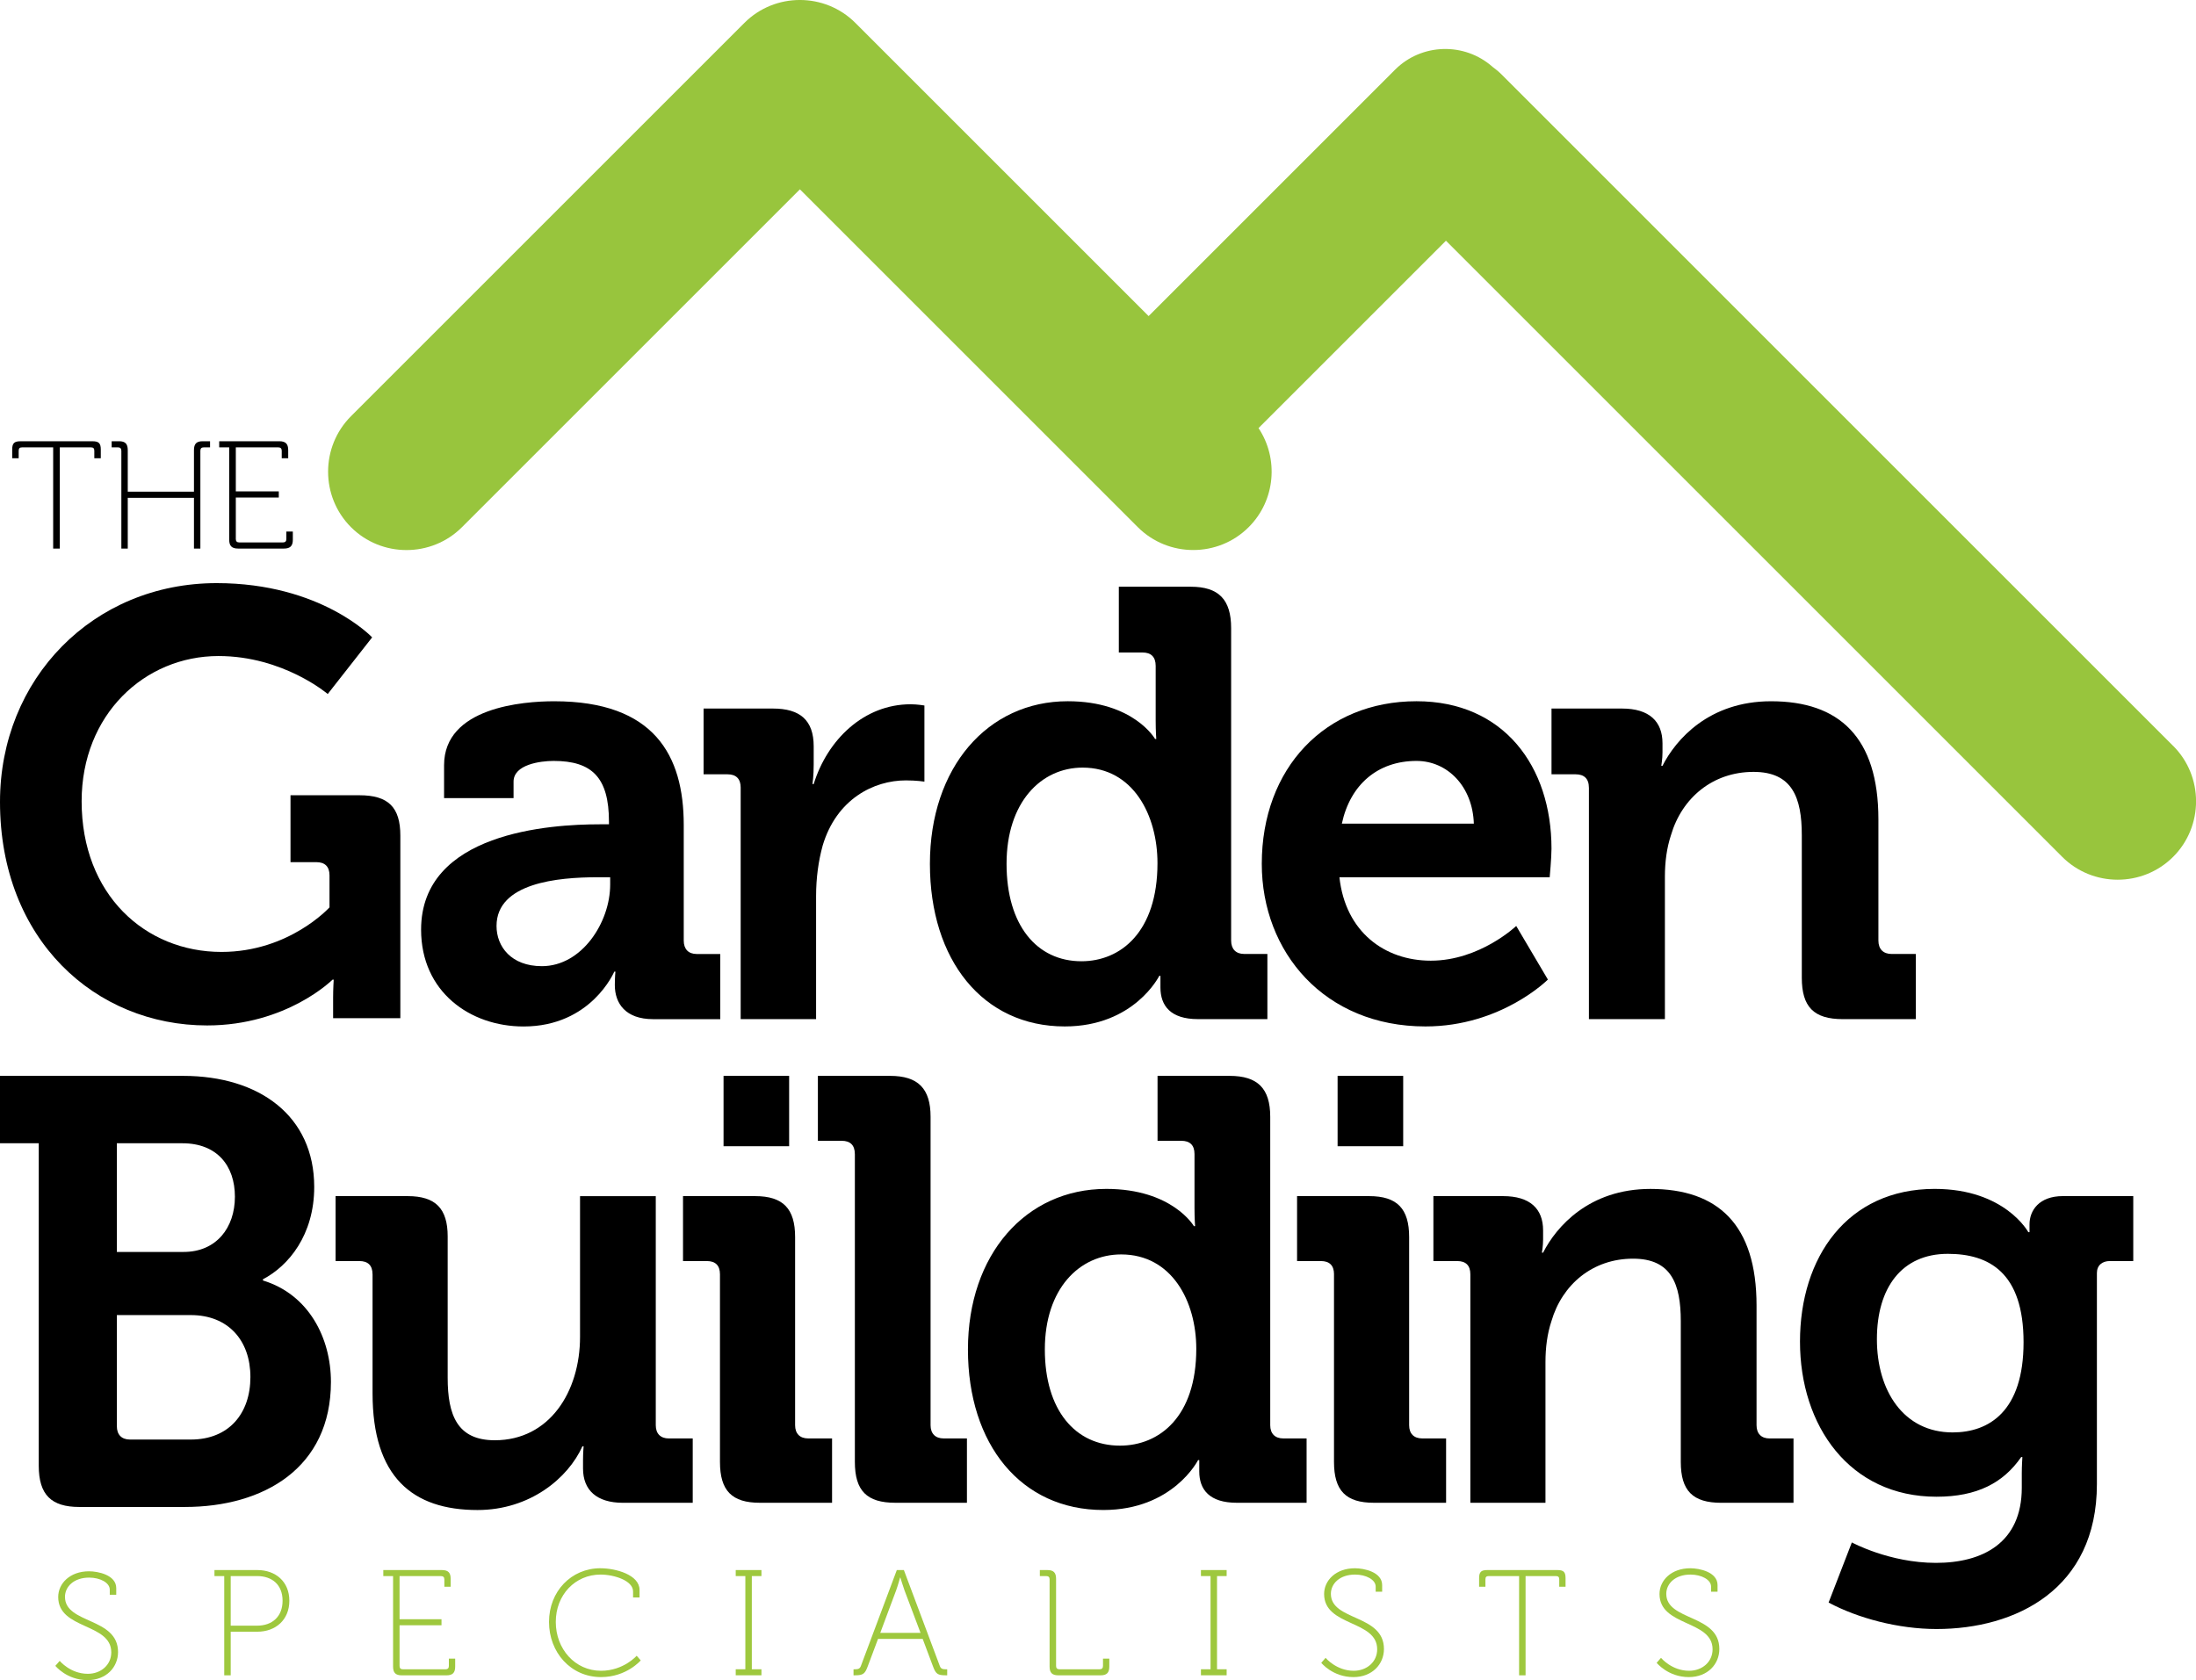
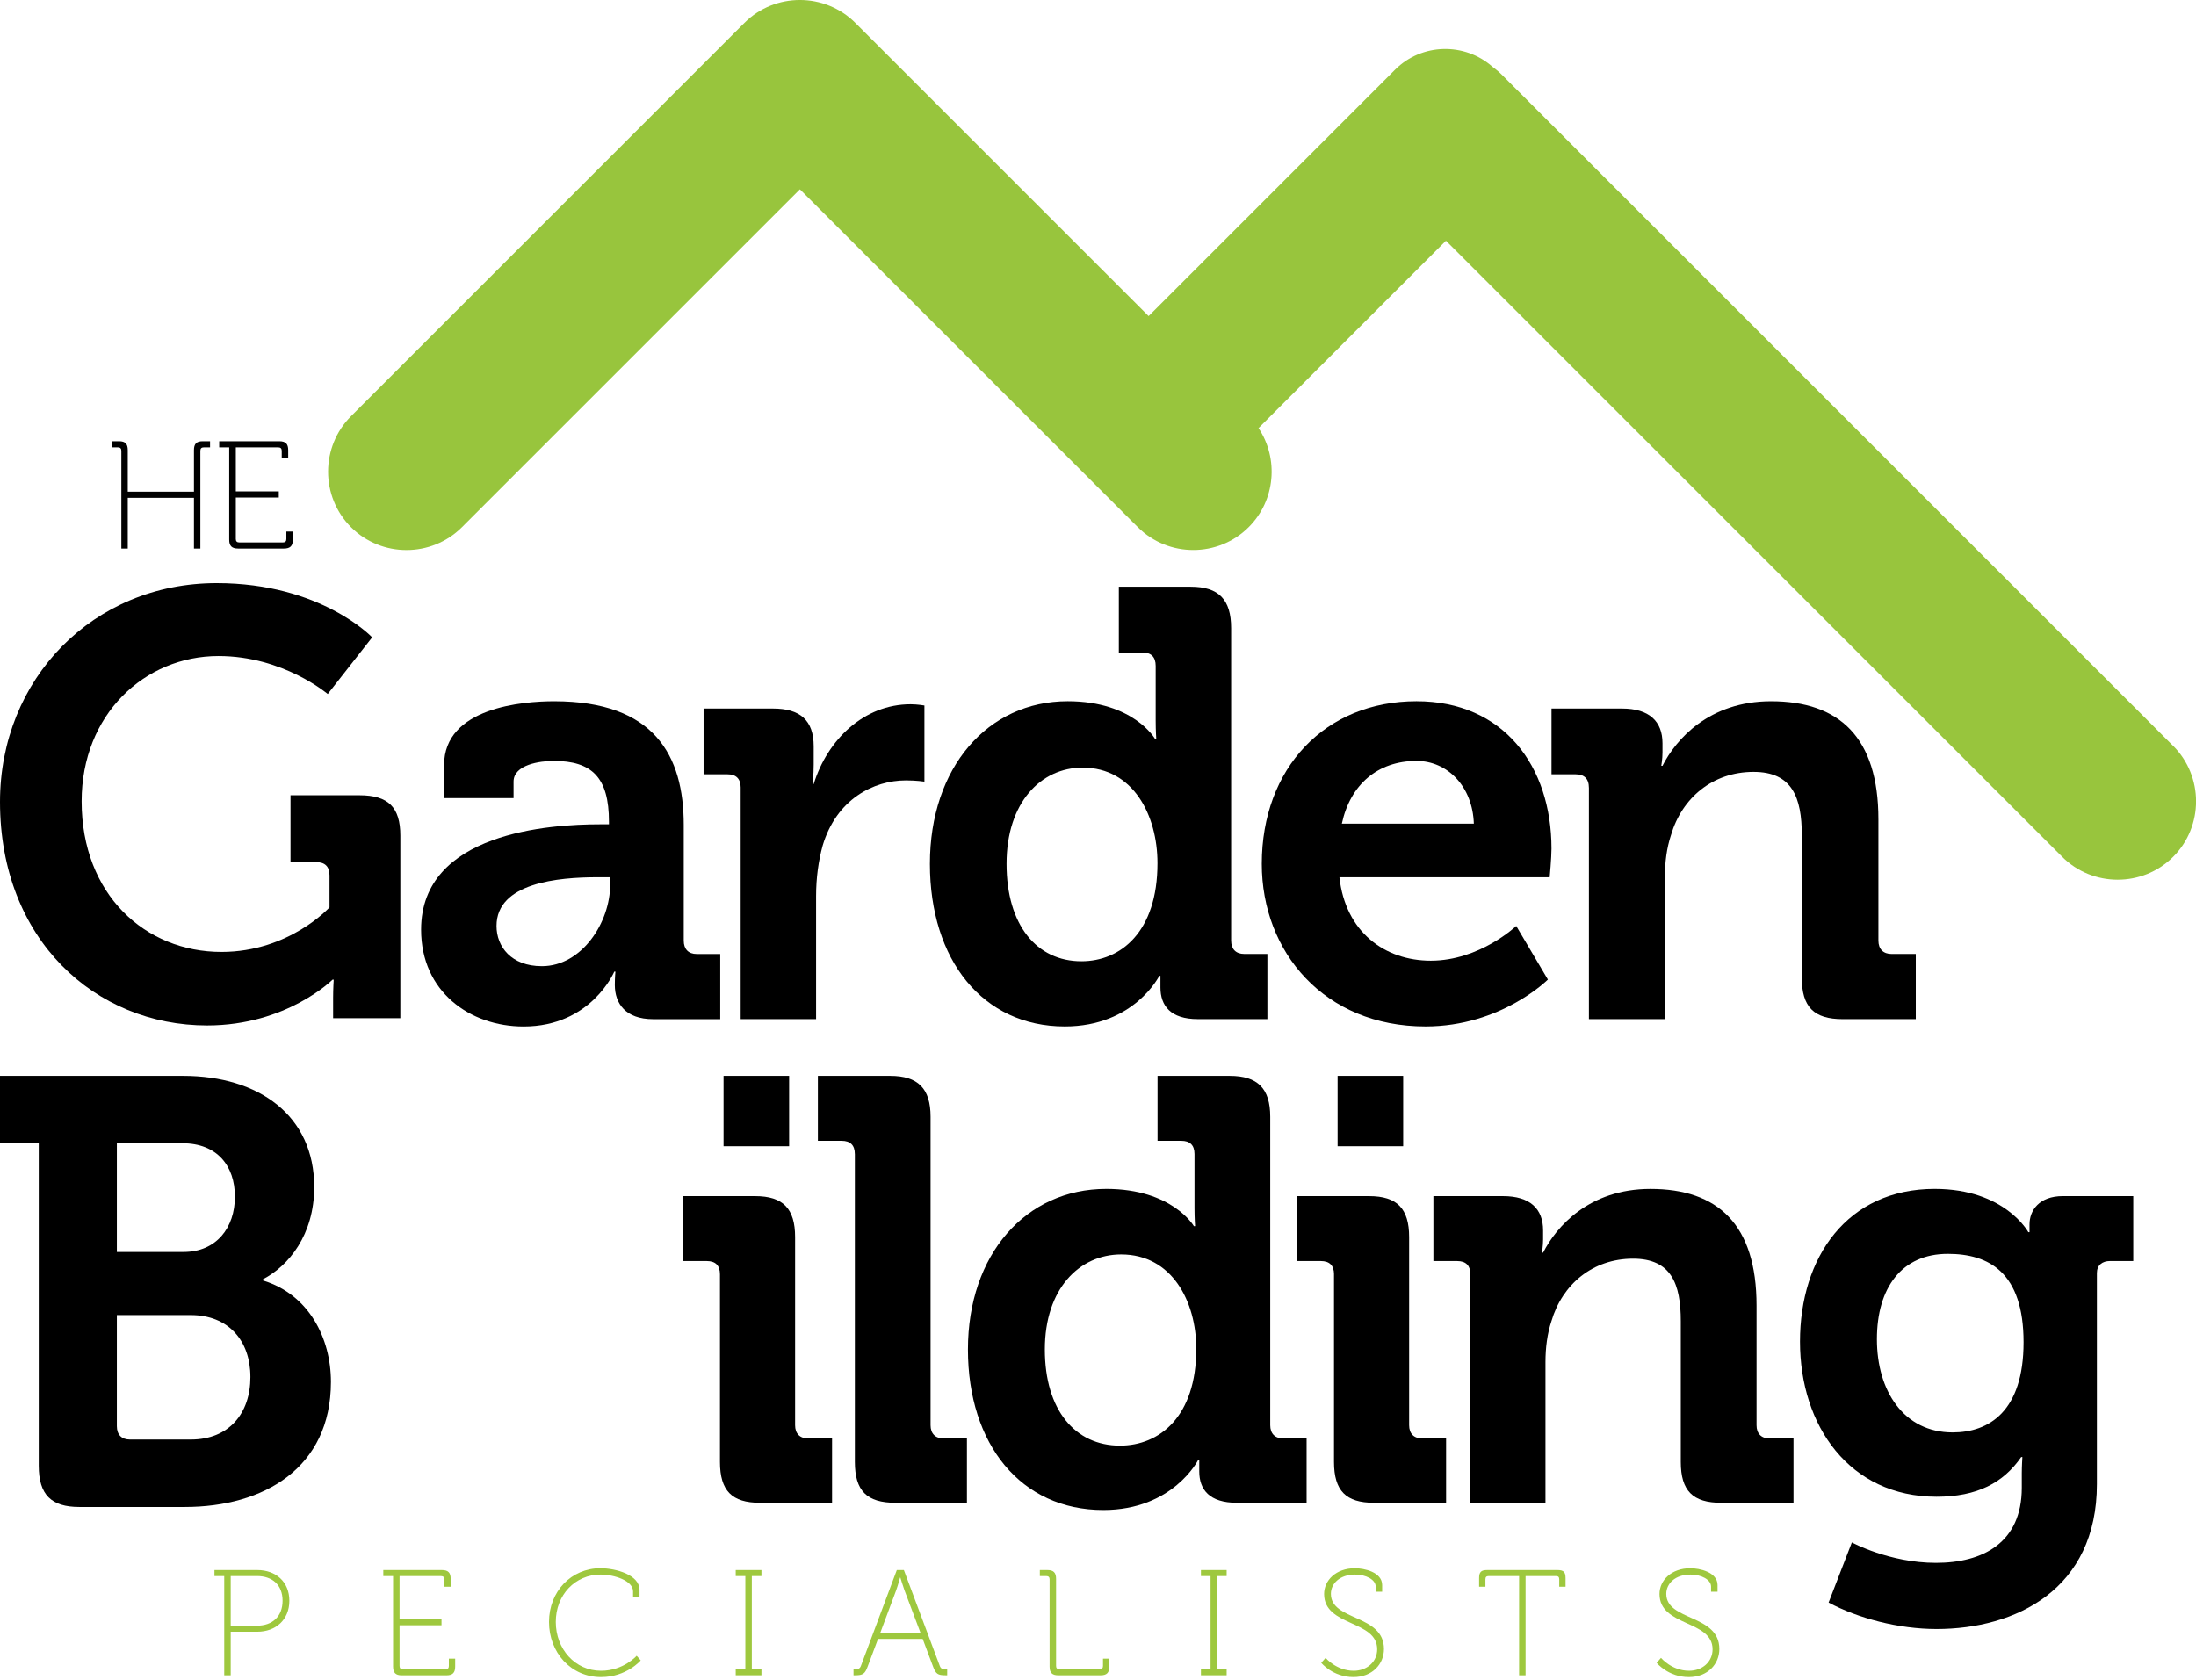
<svg xmlns="http://www.w3.org/2000/svg" id="Layer_2" data-name="Layer 2" viewBox="0 0 963.26 737.14">
  <defs>
    <style>      .cls-1 {        fill: #98c53d;      }      .cls-2 {        fill: #9ec83e;      }    </style>
  </defs>
  <g>
    <path d="m95.05,255.84c45.81,0,68.19,23.8,68.19,23.8l-19.48,24.85s-19.48-16.66-47.92-16.66c-32.38,0-60.03,25.65-60.03,63.72,0,40.98,27.91,66.1,61.34,66.1,29.75,0,47.39-19.56,47.39-19.56v-14.01c0-3.97-2.1-5.82-5.79-5.82h-11.32v-29.35h30.28c12.64,0,17.9,5.29,17.9,17.71v80.11h-29.49v-8.99c0-3.96.26-7.93.26-7.93h-.52s-20.01,20.09-55.02,20.09C41.87,449.9,0,412.35,0,351.81,0,297.87,40.81,255.84,95.05,255.84Z" />
    <path d="m262.99,361.64h4.13v-1.07c0-19.51-7.49-26.72-24.28-26.72-5.94,0-17.57,1.6-17.57,9.09v7.22h-30.48v-14.43c0-25.38,34.61-28.06,48.3-28.06,43.91,0,56.83,23.78,56.83,54.24v50.77c0,3.74,2.07,5.88,5.68,5.88h10.33v28.59h-29.45c-12.14,0-16.79-6.95-16.79-14.96,0-3.48.26-5.88.26-5.88h-.51s-10.07,24.05-39.78,24.05c-23.51,0-44.95-15.23-44.95-42.48,0-42.75,56.83-46.22,78.27-46.22Zm-25.31,62.26c17.57,0,29.97-19.24,29.97-35.8v-3.21h-5.68c-17.05,0-44.17,2.41-44.17,21.37,0,9.09,6.46,17.64,19.89,17.64Z" />
    <path d="m324.9,345.6c0-4.01-2.1-5.88-5.78-5.88h-10.5v-28.85h30.45c11.81,0,17.85,5.08,17.85,16.56v8.01c0,5.08-.53,8.55-.53,8.55h.53c6.04-19.5,22.05-35,42.53-35,2.89,0,6.04.54,6.04.54v33.4s-3.41-.54-8.14-.54c-14.18,0-30.45,8.28-36.49,28.59-1.84,6.68-2.89,14.16-2.89,22.18v53.97h-33.08v-101.53Z" />
    <path d="m468.36,307.66c28.93,0,38.31,16.56,38.31,16.56h.52s-.26-3.47-.26-8.01v-24.05c0-4.01-2.09-5.88-5.73-5.88h-10.43v-28.86h31.54c12.25,0,17.72,5.61,17.72,18.17v137.07c0,3.74,2.09,5.88,5.73,5.88h10.17v28.59h-30.49c-11.99,0-16.42-5.88-16.42-13.89v-5.08h-.52s-10.95,22.18-41.44,22.18c-35.97,0-59.16-29.12-59.16-71.34s25.28-71.34,60.46-71.34Zm39.36,71.07c0-21.11-10.69-41.95-32.84-41.95-18.24,0-33.36,15.23-33.36,42.21s13.29,42.75,32.84,42.75c17.2,0,33.36-12.82,33.36-43.02Z" />
    <path d="m621.34,307.66c38.25,0,59.21,28.59,59.21,64.66,0,4.01-.79,12.56-.79,12.56h-92.23c2.62,24.05,19.91,36.61,40.08,36.61,21.49,0,37.47-15.23,37.47-15.23l13.89,23.51s-20.44,20.57-53.71,20.57c-44.28,0-71.79-32.6-71.79-71.34,0-41.95,27.77-71.34,67.86-71.34Zm25.15,53.71c-.53-16.3-11.53-27.52-25.15-27.52-17.03,0-29.08,10.42-32.75,27.52h57.9Z" />
    <path d="m696.96,345.6c0-4.01-2.12-5.88-5.82-5.88h-10.58v-28.85h30.95c11.9,0,17.73,5.61,17.73,15.23v4.01c0,2.94-.53,5.88-.53,5.88h.53c5.82-11.49,20.37-28.32,47.62-28.32,29.9,0,47.09,15.76,47.09,51.83v53.17c0,3.74,2.12,5.88,5.82,5.88h10.58v28.59h-32.01c-12.7,0-17.99-5.34-17.99-18.17v-62.52c0-16.57-4.23-27.79-21.16-27.79-17.99,0-31.48,11.49-36.24,27.79-1.85,5.61-2.65,11.75-2.65,18.17v62.52h-33.33v-101.53Z" />
  </g>
  <g>
    <path d="m17,501.6H0v-29.57h80.29c33.48,0,57.54,17.58,57.54,48.75,0,21.04-11.25,34.63-22.49,40.49v.53c20.14,6.13,29.82,25.31,29.82,44.49,0,37.83-29.55,54.88-64.08,54.88h-46.29c-12.29,0-17.79-5.33-17.79-18.11v-141.45Zm63.55,47.68c14.38,0,22.49-10.66,22.49-24.24s-7.85-23.44-23.01-23.44h-28.77v47.68h29.29Zm-23.54,82.31h26.68c16.74,0,26.15-11.45,26.15-27.44s-9.68-27.17-26.15-27.17h-32.43v48.75c0,3.73,2.09,5.86,5.75,5.86Z" />
-     <path d="m163.41,559.08c0-3.96-2.09-5.8-5.75-5.8h-10.46v-28.49h31.65c12.29,0,17.52,5.54,17.52,17.68v61.99c0,16.36,4.18,27.44,20.66,27.44,24.06,0,37.4-21.37,37.4-45.37v-61.73h33.22v100.51c0,3.69,2.09,5.8,5.75,5.8h10.46v28.23h-30.6c-11.51,0-17.52-5.54-17.52-15.04v-3.69c0-3.17.26-6.07.26-6.07h-.52c-6.28,13.98-23.01,27.97-46.03,27.97-28.51,0-46.03-14.51-46.03-51.18v-52.23Z" />
    <path d="m315.81,559.08c0-3.96-2.09-5.8-5.75-5.8h-10.46v-28.49h31.65c12.29,0,17.52,5.54,17.52,17.94v82.57c0,3.69,2.09,5.8,5.75,5.8h10.46v28.23h-31.65c-12.29,0-17.52-5.27-17.52-17.94v-82.31Zm1.57-87.05h28.77v30.87h-28.77v-30.87Z" />
    <path d="m374.97,506.32c0-3.96-2.09-5.8-5.75-5.8h-10.46v-28.49h31.65c12.29,0,17.78,5.54,17.78,17.94v135.33c0,3.69,2.09,5.8,5.75,5.8h10.2v28.23h-31.38c-12.55,0-17.78-5.27-17.78-17.94v-135.07Z" />
    <path d="m485.25,521.62c29.03,0,38.45,16.35,38.45,16.35h.52s-.26-3.43-.26-7.91v-23.74c0-3.96-2.09-5.8-5.75-5.8h-10.46v-28.49h31.64c12.29,0,17.79,5.54,17.79,17.94v135.33c0,3.69,2.09,5.8,5.75,5.8h10.2v28.23h-30.6c-12.03,0-16.48-5.8-16.48-13.72v-5.01h-.52s-10.98,21.9-41.58,21.9c-36.09,0-59.37-28.76-59.37-70.44s25.37-70.44,60.68-70.44Zm39.49,70.17c0-20.84-10.72-41.42-32.95-41.42-18.31,0-33.48,15.04-33.48,41.68s13.34,42.21,32.95,42.21c17.26,0,33.48-12.66,33.48-42.47Z" />
    <path d="m585.16,559.08c0-3.96-2.09-5.8-5.75-5.8h-10.46v-28.49h31.64c12.29,0,17.52,5.54,17.52,17.94v82.57c0,3.69,2.09,5.8,5.75,5.8h10.46v28.23h-31.65c-12.29,0-17.52-5.27-17.52-17.94v-82.31Zm1.57-87.05h28.77v30.87h-28.77v-30.87Z" />
    <path d="m644.96,559.08c0-3.96-2.09-5.8-5.75-5.8h-10.46v-28.49h30.6c11.77,0,17.52,5.54,17.52,15.04v3.96c0,2.9-.52,5.8-.52,5.8h.52c5.75-11.34,20.14-27.96,47.08-27.96,29.55,0,46.55,15.56,46.55,51.18v52.5c0,3.69,2.09,5.8,5.75,5.8h10.46v28.23h-31.65c-12.55,0-17.79-5.27-17.79-17.94v-61.73c0-16.36-4.18-27.44-20.92-27.44-17.78,0-31.12,11.34-35.83,27.44-1.83,5.54-2.61,11.61-2.61,17.94v61.73h-32.95v-100.25Z" />
    <path d="m848.65,521.62c30.86,0,41.06,18.99,41.06,18.99h.52v-3.43c0-6.07,4.18-12.4,14.65-12.4h30.86v28.49h-10.2c-3.4,0-5.75,1.85-5.75,5.27v92.6c0,46.16-35.57,63.58-70.35,63.58-16.74,0-34.52-4.75-47.34-11.61l10.2-26.38s16.48,8.97,36.88,8.97,37.66-8.7,37.66-32.98v-6.33c0-3.16.26-7.12.26-7.12h-.52c-7.85,11.34-19.35,17.41-37.14,17.41-38.18,0-59.89-31.13-59.89-68.06s20.66-67,59.11-67Zm38.97,67.27c0-30.6-15.17-38.78-33.21-38.78-20.14,0-31.12,14.77-31.12,37.46s11.77,40.89,33.21,40.89c15.95,0,31.12-9.23,31.12-39.57Z" />
  </g>
  <g>
-     <path d="m23.33,196.28h-13.65c-1.01,0-1.49.4-1.49,1.48v3.3h-2.84v-3.83c0-2.76.88-3.63,3.65-3.63h31.56c2.77,0,3.65.87,3.65,3.63v3.83h-2.84v-3.3c0-1.08-.47-1.48-1.49-1.48h-13.65v44.4h-2.91v-44.4Z" />
    <path d="m53.23,197.76c0-1.01-.52-1.48-1.44-1.48h-2.81v-2.69h3.27c2.68,0,3.79,1.14,3.79,3.9v18.23h29.04v-18.23c0-2.76,1.11-3.9,3.79-3.9h3.27v2.69h-2.81c-.92,0-1.44.47-1.44,1.48v42.92h-2.81v-22.27h-29.04v22.27h-2.81v-42.92Z" />
    <path d="m100.54,196.28h-4.39v-2.69h26.35c2.77,0,3.92,1.14,3.92,3.9v3.57h-2.84v-3.3c0-1.01-.54-1.48-1.49-1.48h-18.65v19.31h18.85v2.69h-18.85v18.23c0,1.01.54,1.48,1.49,1.48h19.19c.95,0,1.49-.47,1.49-1.48v-3.3h2.84v3.57c0,2.76-1.15,3.9-3.92,3.9h-20.07c-2.77,0-3.92-1.14-3.92-3.9v-40.5Z" />
  </g>
  <g>
-     <path class="cls-2" d="m26.19,728.7s4.68,5.67,12.33,5.67c5.74,0,10.29-3.89,10.29-9.43,0-12.93-23.28-9.89-23.28-24.27,0-5.94,5.15-11.28,13.52-11.28,4.02,0,11.94,1.65,11.94,7.39v2.9h-2.84v-2.24c0-3.03-4.22-5.28-9.03-5.28-6.86,0-10.62,4.09-10.62,8.44,0,12,23.28,8.9,23.28,24.21,0,6.66-5.15,12.33-13.39,12.33-9.1,0-14.11-6.27-14.11-6.27l1.91-2.18Z" />
    <path class="cls-2" d="m98.36,691.49h-4.29v-2.64h18.8c8.05,0,14.05,5.08,14.05,13.46s-6,13.59-14.05,13.59h-11.67v19.13h-2.84v-43.53Zm14.38,21.76c6.73,0,11.21-4.02,11.21-10.95s-4.49-10.82-11.21-10.82h-11.54v21.76h11.54Z" />
    <path class="cls-2" d="m172.42,691.49h-4.29v-2.64h25.72c2.7,0,3.83,1.12,3.83,3.83v3.5h-2.77v-3.23c0-.99-.53-1.45-1.45-1.45h-18.2v18.93h18.4v2.64h-18.4v17.87c0,.99.53,1.45,1.45,1.45h18.73c.92,0,1.45-.46,1.45-1.45v-3.23h2.77v3.5c0,2.71-1.12,3.83-3.83,3.83h-19.59c-2.7,0-3.82-1.12-3.82-3.83v-39.7Z" />
    <path class="cls-2" d="m263.38,688.06c6.79,0,17.15,2.9,17.15,9.5v3.3h-2.84v-2.64c0-4.75-8.31-7.39-14.25-7.39-11.15,0-19.65,8.9-19.65,20.78s8.44,21.43,19.85,21.43c9.89,0,15.63-6.59,15.63-6.59l1.78,2.04s-6.2,7.32-17.41,7.32c-13.26,0-22.82-10.82-22.82-24.21s9.76-23.55,22.56-23.55Z" />
    <path class="cls-2" d="m322.72,732.38h4.22v-40.89h-4.22v-2.64h11.28v2.64h-4.22v40.89h4.22v2.64h-11.28v-2.64Z" />
    <path class="cls-2" d="m374.38,732.38h.73c1.25,0,2.04-.2,2.51-1.45l15.76-42.08h3.1l15.76,42.08c.46,1.25,1.25,1.45,2.51,1.45h.73v2.64h-.79c-3.3,0-4.22-.59-5.41-3.83l-4.55-12.13h-19.59l-4.55,12.13c-1.19,3.23-2.11,3.83-5.41,3.83h-.79v-2.64Zm29.41-15.96l-7.06-18.73c-.73-1.98-1.78-5.54-1.78-5.54h-.13s-.99,3.56-1.71,5.54l-6.99,18.73h17.68Z" />
    <path class="cls-2" d="m460.41,692.94c0-.99-.53-1.45-1.45-1.45h-2.84v-2.64h3.3c2.7,0,3.82,1.12,3.82,3.83v38.25c0,.99.53,1.45,1.45,1.45h17.68c.92,0,1.45-.46,1.45-1.45v-3.23h2.77v3.5c0,2.71-1.12,3.83-3.83,3.83h-18.53c-2.7,0-3.83-1.12-3.83-3.83v-38.25Z" />
    <path class="cls-2" d="m526.78,732.38h4.22v-40.89h-4.22v-2.64h11.28v2.64h-4.22v40.89h4.22v2.64h-11.28v-2.64Z" />
    <path class="cls-2" d="m581.47,727.37s4.68,5.67,12.33,5.67c5.74,0,10.29-3.89,10.29-9.43,0-12.93-23.28-9.89-23.28-24.27,0-5.94,5.15-11.28,13.52-11.28,4.02,0,11.94,1.65,11.94,7.39v2.9h-2.84v-2.24c0-3.03-4.22-5.28-9.03-5.28-6.86,0-10.62,4.09-10.62,8.44,0,12,23.28,8.9,23.28,24.21,0,6.66-5.15,12.33-13.39,12.33-9.1,0-14.11-6.27-14.11-6.27l1.91-2.18Z" />
    <path class="cls-2" d="m666.34,691.49h-13.32c-.99,0-1.45.4-1.45,1.45v3.23h-2.77v-3.76c0-2.71.86-3.56,3.56-3.56h30.8c2.71,0,3.56.86,3.56,3.56v3.76h-2.77v-3.23c0-1.05-.46-1.45-1.45-1.45h-13.32v43.53h-2.84v-43.53Z" />
    <path class="cls-2" d="m728.59,727.37s4.68,5.67,12.33,5.67c5.74,0,10.29-3.89,10.29-9.43,0-12.93-23.28-9.89-23.28-24.27,0-5.94,5.14-11.28,13.52-11.28,4.02,0,11.94,1.65,11.94,7.39v2.9h-2.84v-2.24c0-3.03-4.22-5.28-9.03-5.28-6.86,0-10.62,4.09-10.62,8.44,0,12,23.28,8.9,23.28,24.21,0,6.66-5.14,12.33-13.39,12.33-9.1,0-14.11-6.27-14.11-6.27l1.91-2.18Z" />
  </g>
  <path class="cls-1" d="m953.22,327.25L658.66,32.68c-1.25-1.25-2.6-2.35-3.99-3.37-12.22-10.82-31.05-10.42-42.74,1.27l-108.1,108.1L375.18,10.03c-13.38-13.38-35.27-13.38-48.64,0l-.04.04s-.08.09-.12.14c-.04.04-.09.08-.14.12l-172.28,172.28c-13.39,13.39-13.39,35.29,0,48.68h0c13.39,13.39,35.29,13.39,48.68,0l148.23-148.23,148.22,148.22c13.38,13.38,35.27,13.38,48.64,0l.04-.04c11.75-11.75,13.17-30.07,4.27-43.42l82.21-82.21,270.31,270.31c13.39,13.39,35.29,13.39,48.68,0h0c13.39-13.39,13.39-35.29,0-48.68Z" />
</svg>